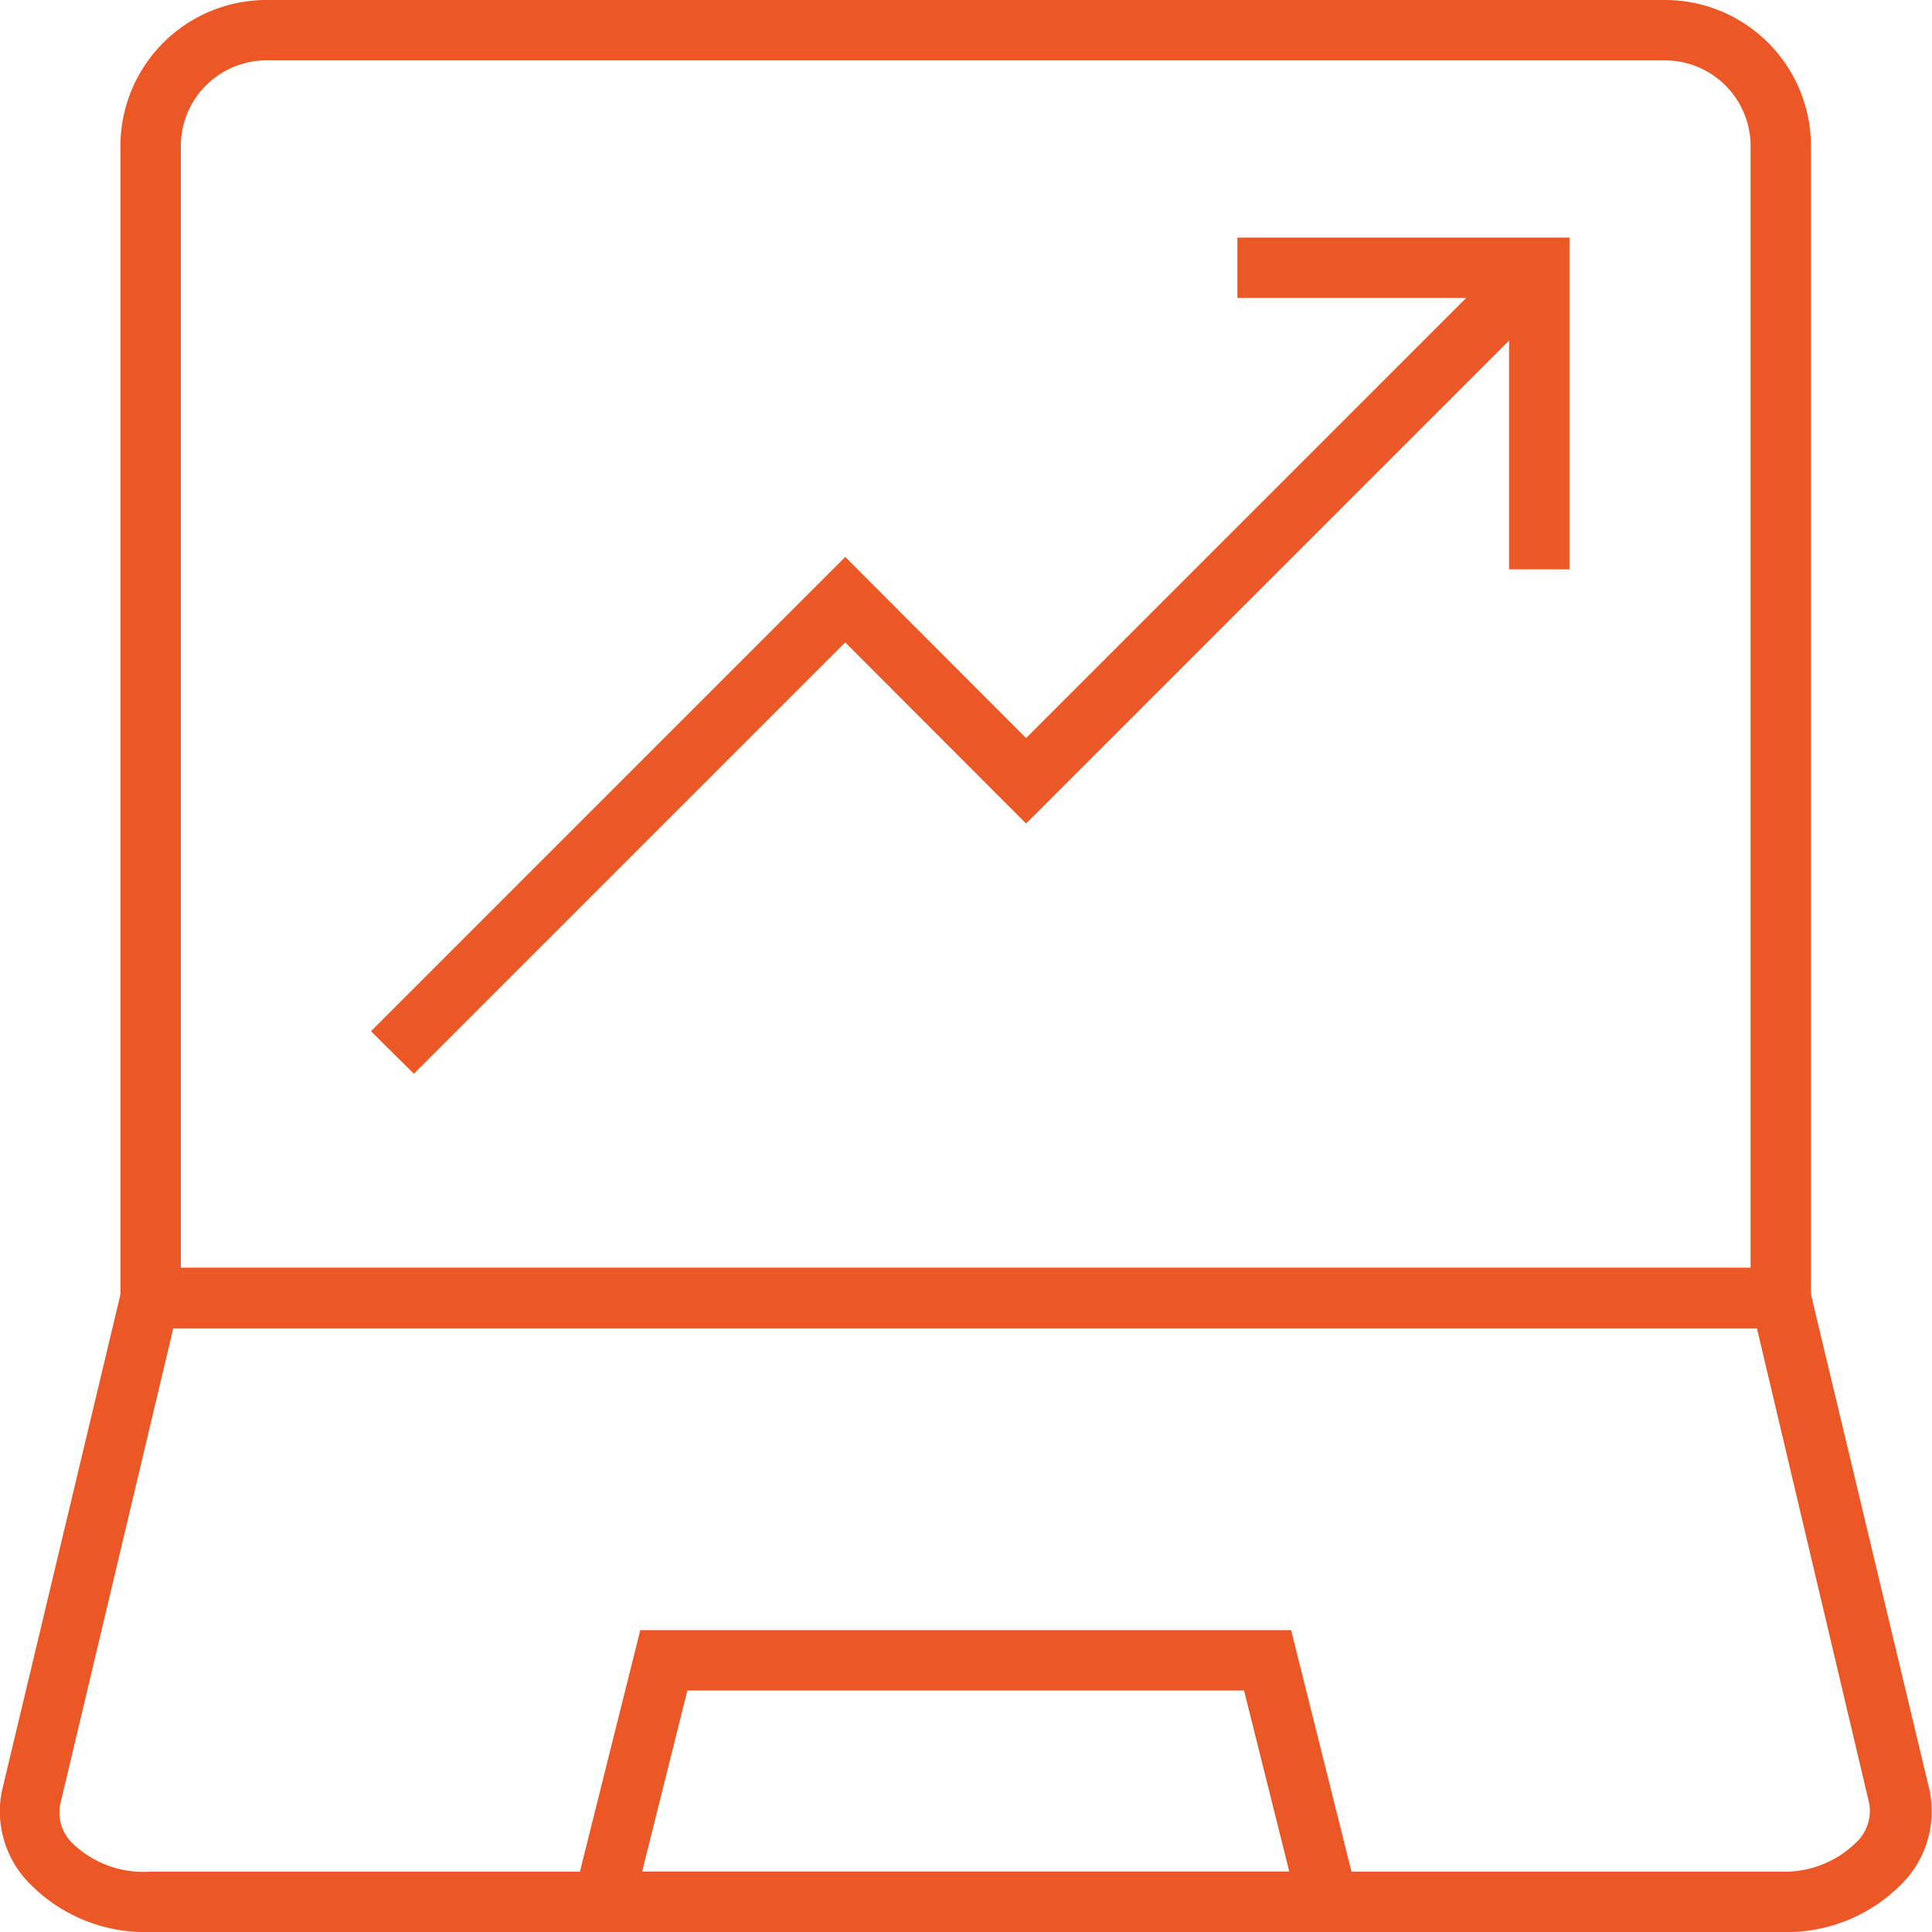
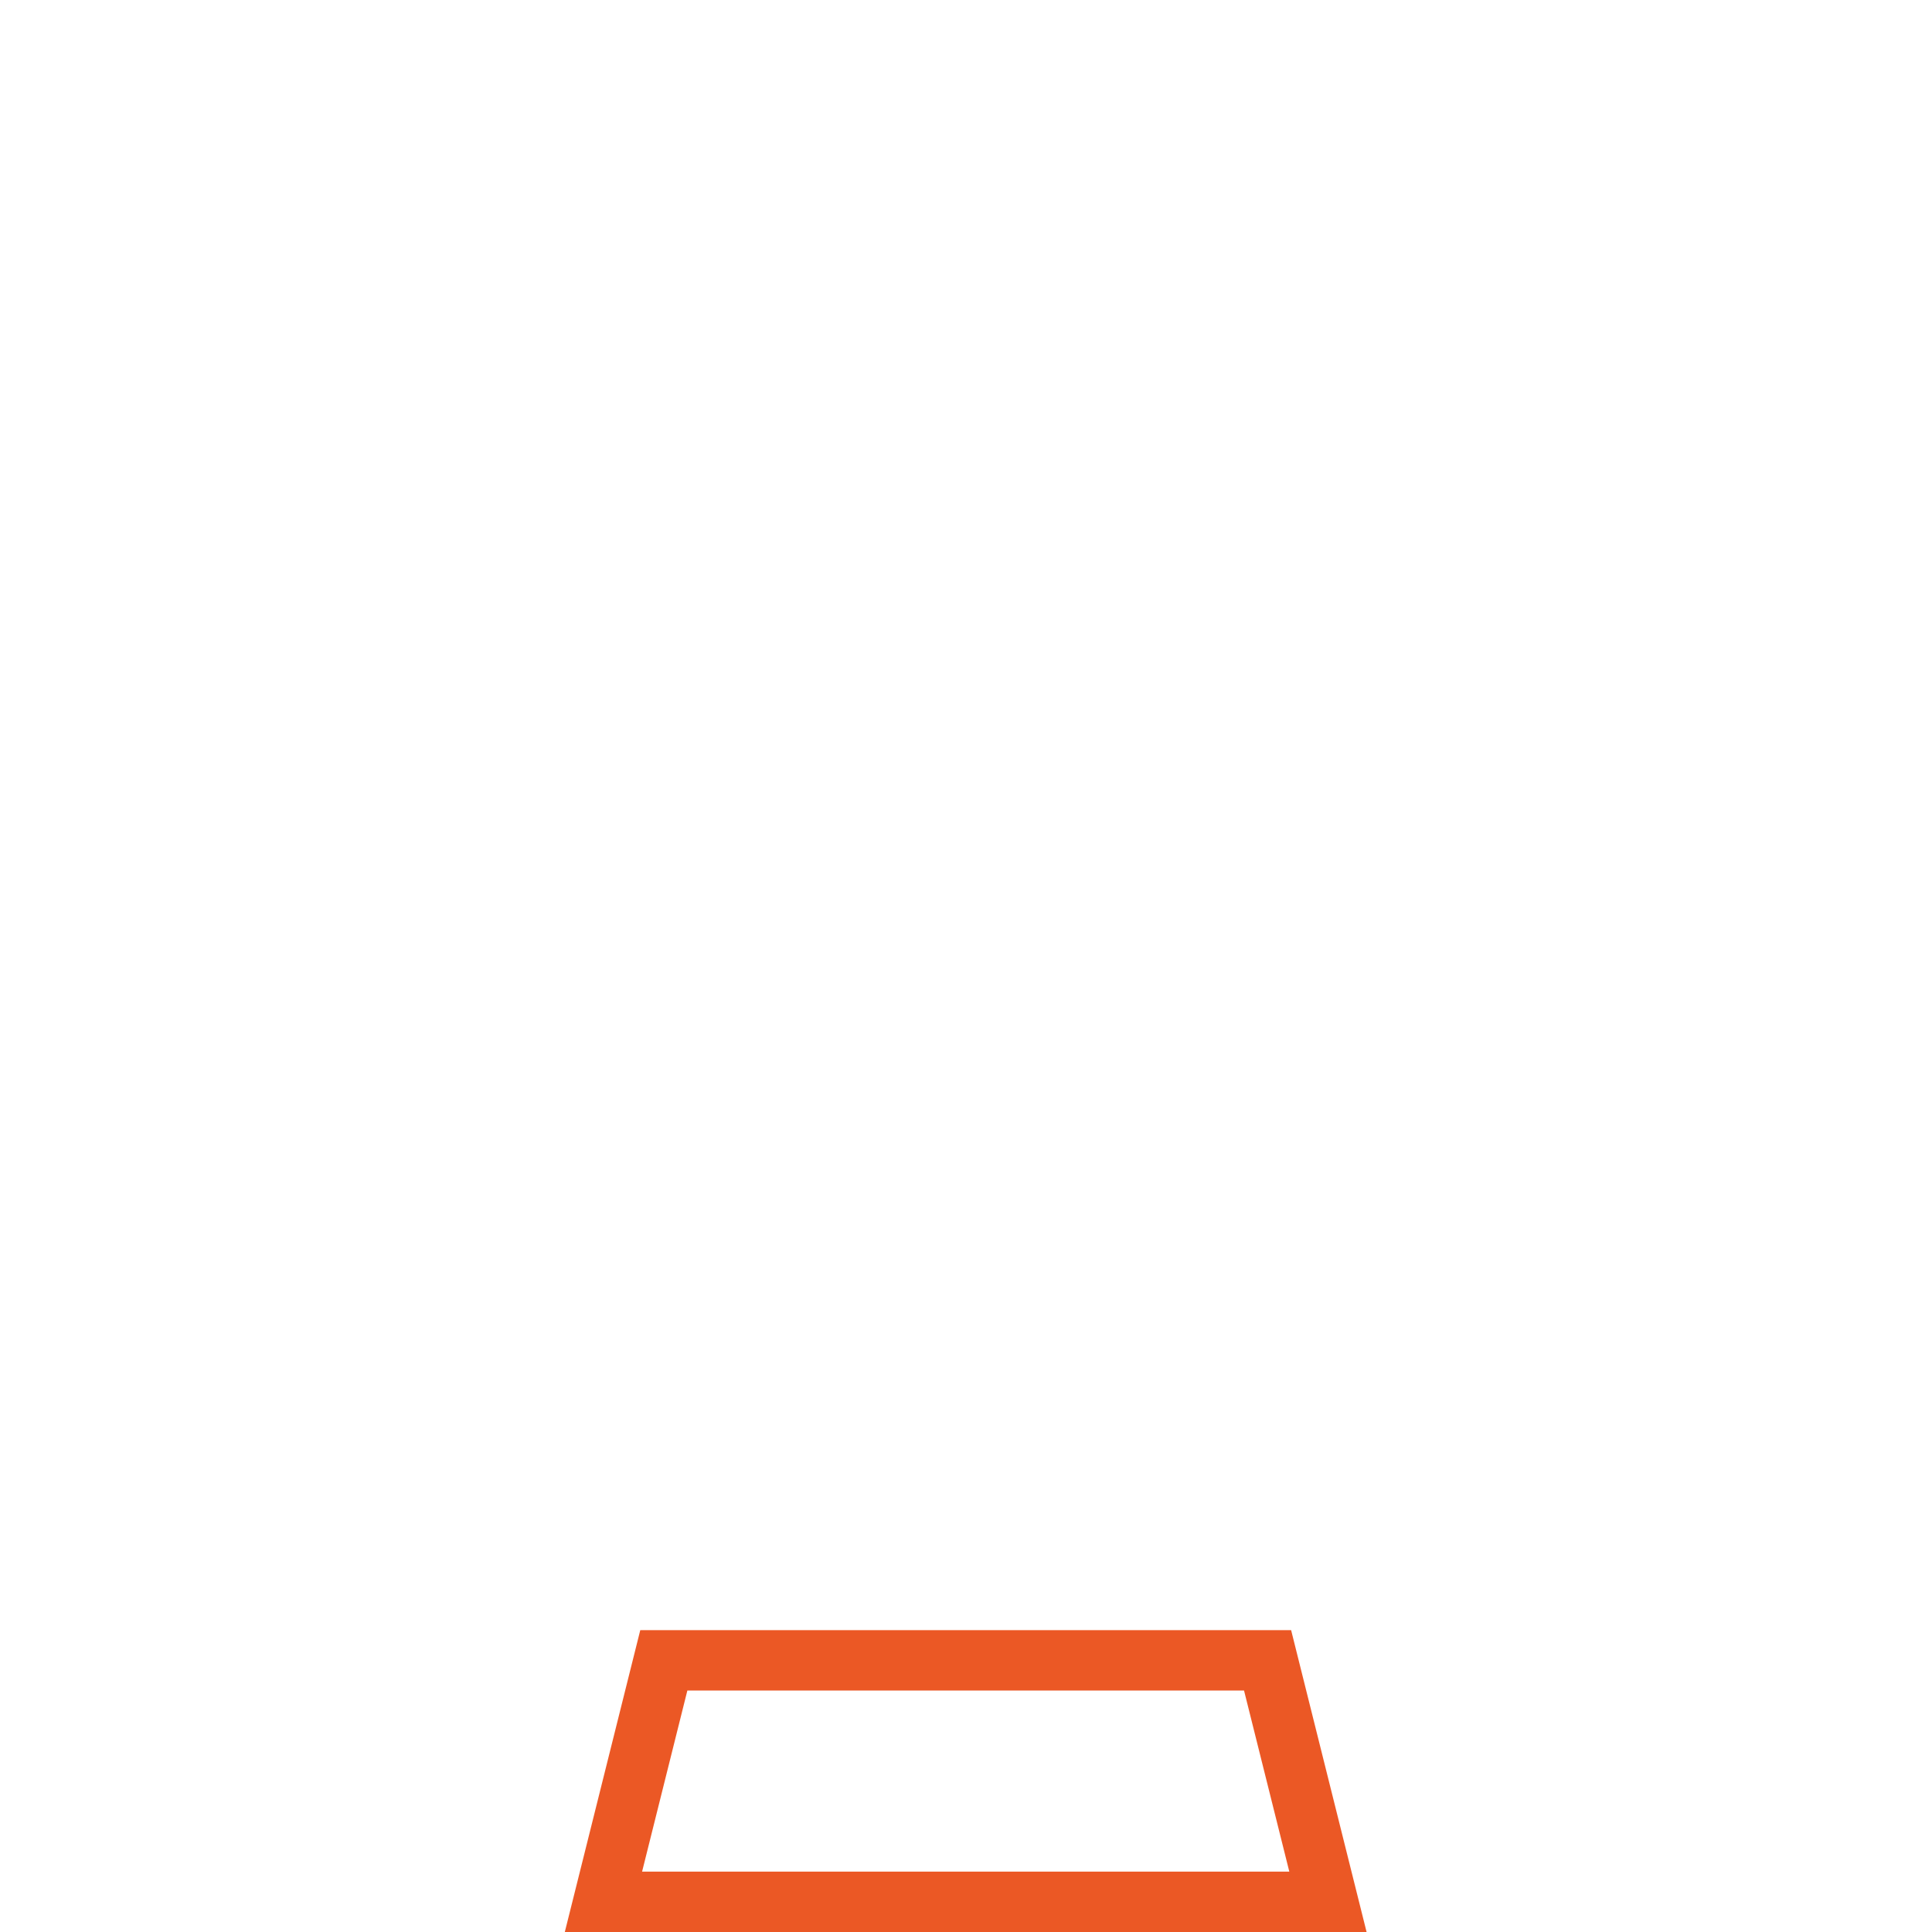
<svg xmlns="http://www.w3.org/2000/svg" id="380b17cd-172d-41bb-b50d-76596e147019" data-name="65f41078-4037-45db-a4c9-6b7bf1d07a93" viewBox="0 0 64 64">
  <defs>
    <style>.\30 6d6d968-2424-4aad-9a05-59c236fcd53a{fill:#eb5825;}</style>
  </defs>
  <title>speed-quality</title>
-   <path class="06d6d968-2424-4aad-9a05-59c236fcd53a" d="M60,44H4V4.79A4.84,4.84,0,0,1,8.86,0H55.14A4.84,4.84,0,0,1,60,4.79ZM6,42H58V4.79A2.84,2.84,0,0,0,55.14,2H8.86A2.84,2.84,0,0,0,6,4.79Z" transform="translate(-0.01 0)" />
-   <path class="06d6d968-2424-4aad-9a05-59c236fcd53a" d="M59,64H5A5.34,5.34,0,0,1,.82,62.21a3.4,3.4,0,0,1-.75-2.87L4.21,42H59.79l4.14,17.31a3.42,3.42,0,0,1-.74,2.9A5.34,5.34,0,0,1,59,64ZM5.75,44,2,59.79A1.43,1.43,0,0,0,2.35,61,3.38,3.38,0,0,0,5,62H59a3.38,3.38,0,0,0,2.59-1.06,1.44,1.44,0,0,0,.34-1.2L58.21,44Z" transform="translate(-0.01 0)" />
  <path class="06d6d968-2424-4aad-9a05-59c236fcd53a" d="M45.28,64H18.72l2.5-10H42.78Zm-24-2H42.72l-1.5-6H22.78Z" transform="translate(-0.01 0)" />
-   <polygon class="06d6d968-2424-4aad-9a05-59c236fcd53a" points="13.71 35.57 12.29 34.16 28 18.45 33.99 24.45 50.28 8.16 51.7 9.57 33.99 27.28 28 21.28 13.71 35.57" />
-   <polygon class="06d6d968-2424-4aad-9a05-59c236fcd53a" points="51.99 18.86 49.99 18.86 49.99 9.87 40.99 9.87 40.99 7.87 51.99 7.87 51.99 18.86" />
</svg>